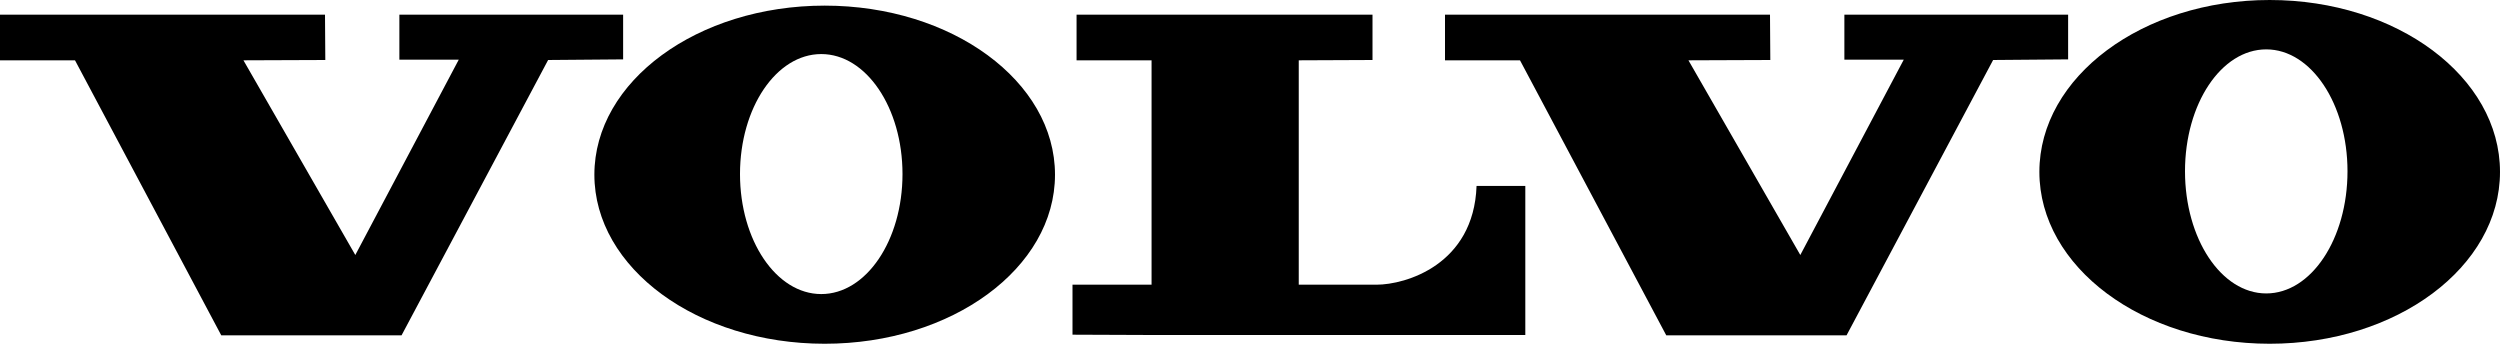
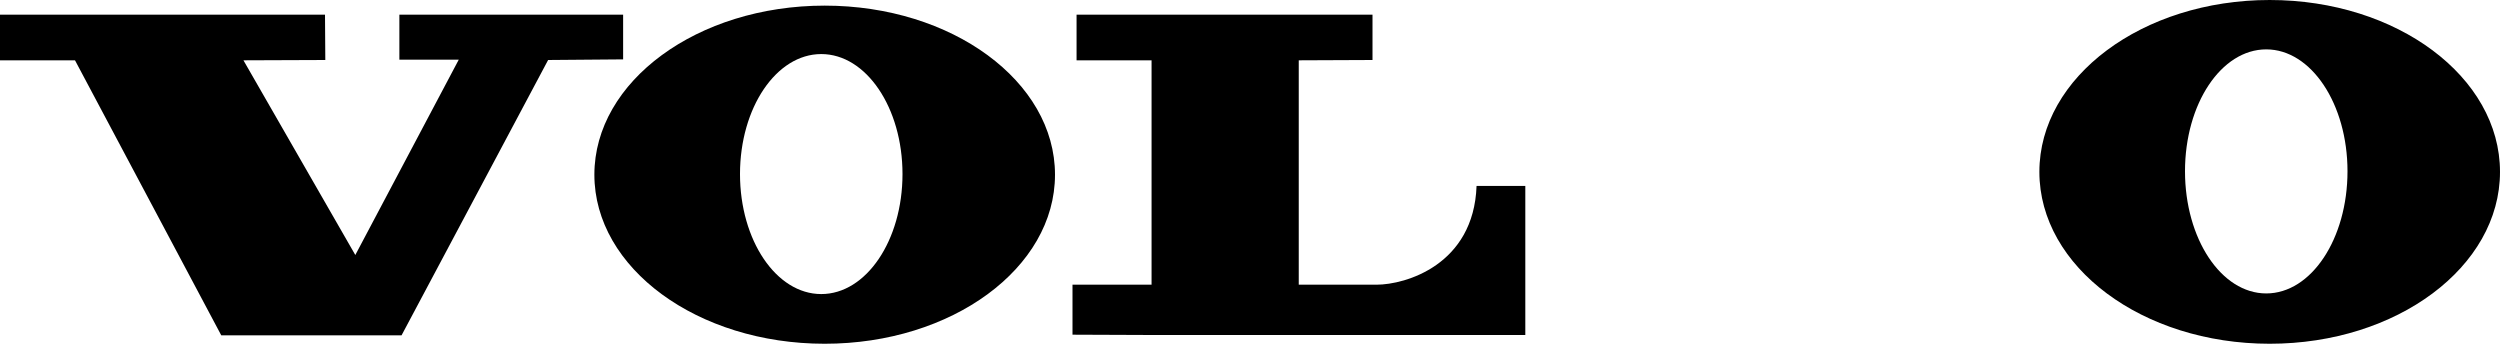
<svg xmlns="http://www.w3.org/2000/svg" version="1.1" id="svg2" x="0px" y="0px" viewBox="0 0 800 110.1" style="enable-background:new 0 0 800 110.1;" xml:space="preserve">
  <style type="text/css">
	.st0{display:none;}
	.st1{fill-rule:evenodd;clip-rule:evenodd;}
</style>
  <g id="Grade" class="st0">
</g>
  <g id="Camada_1">
</g>
  <g id="Área_de_trabalho">
</g>
  <g id="Linhas-guia">
</g>
  <g id="Page_1">
    <g id="Camada_1_1_">
      <g id="g10">
        <polygon id="polygon12" class="st1" points="0,4.7 0,19.3 24,19.3 70.8,107.3 128.5,107.3 175.4,19.2 199.4,19 199.4,4.7      127.8,4.7 127.8,19.1 146.8,19.1 113.7,81.6 77.9,19.3 104.1,19.2 104,4.7    " />
-         <polygon id="polygon14" class="st1" points="462.4,4.7 462.4,19.3 486.4,19.3 533.2,107.3 590.9,107.3 637.8,19.2 661.8,19      661.8,4.7 590.2,4.7 590.2,19.1 609.2,19.1 576.1,81.6 540.3,19.3 566.5,19.2 566.4,4.7    " />
        <path id="path16" class="st1" d="M344.5,4.7v14.6h24l0,71.8h-25.3v16l25.3,0.1h119.6V59.5h-15.6c-0.9,25.3-22.8,31.6-32,31.6     c-8.5,0-24.9,0-24.9,0V19.3l23.6-0.1l0-14.5L344.5,4.7L344.5,4.7z" />
        <path id="path18" class="st1" d="M262.8,94.1c-14.4,0-26-17.2-26-38.4c0-21.2,11.6-38.4,26-38.4c14.4,0,26,17.2,26,38.4     C288.8,76.9,277.2,94.1,262.8,94.1L262.8,94.1z M263.9,1.8c-40.7,0-73.7,24.2-73.7,54.1c0,29.9,33,54.1,73.7,54.1     c40.7,0,73.7-24.2,73.7-54.1C337.6,26,304.6,1.8,263.9,1.8L263.9,1.8z" />
        <path id="path20" class="st1" d="M725.2,93.9c-14.4,0-26-17.5-26-39.1c0-21.6,11.6-39,26-39c14.4,0,26,17.5,26,39     C751.2,76.4,739.6,93.9,725.2,93.9L725.2,93.9z M726.3,0c-40.7,0-73.7,24.6-73.7,55c0,30.4,33,55,73.7,55     C767,110,800,85.4,800,55C800,24.6,767,0,726.3,0L726.3,0z" />
      </g>
    </g>
  </g>
</svg>